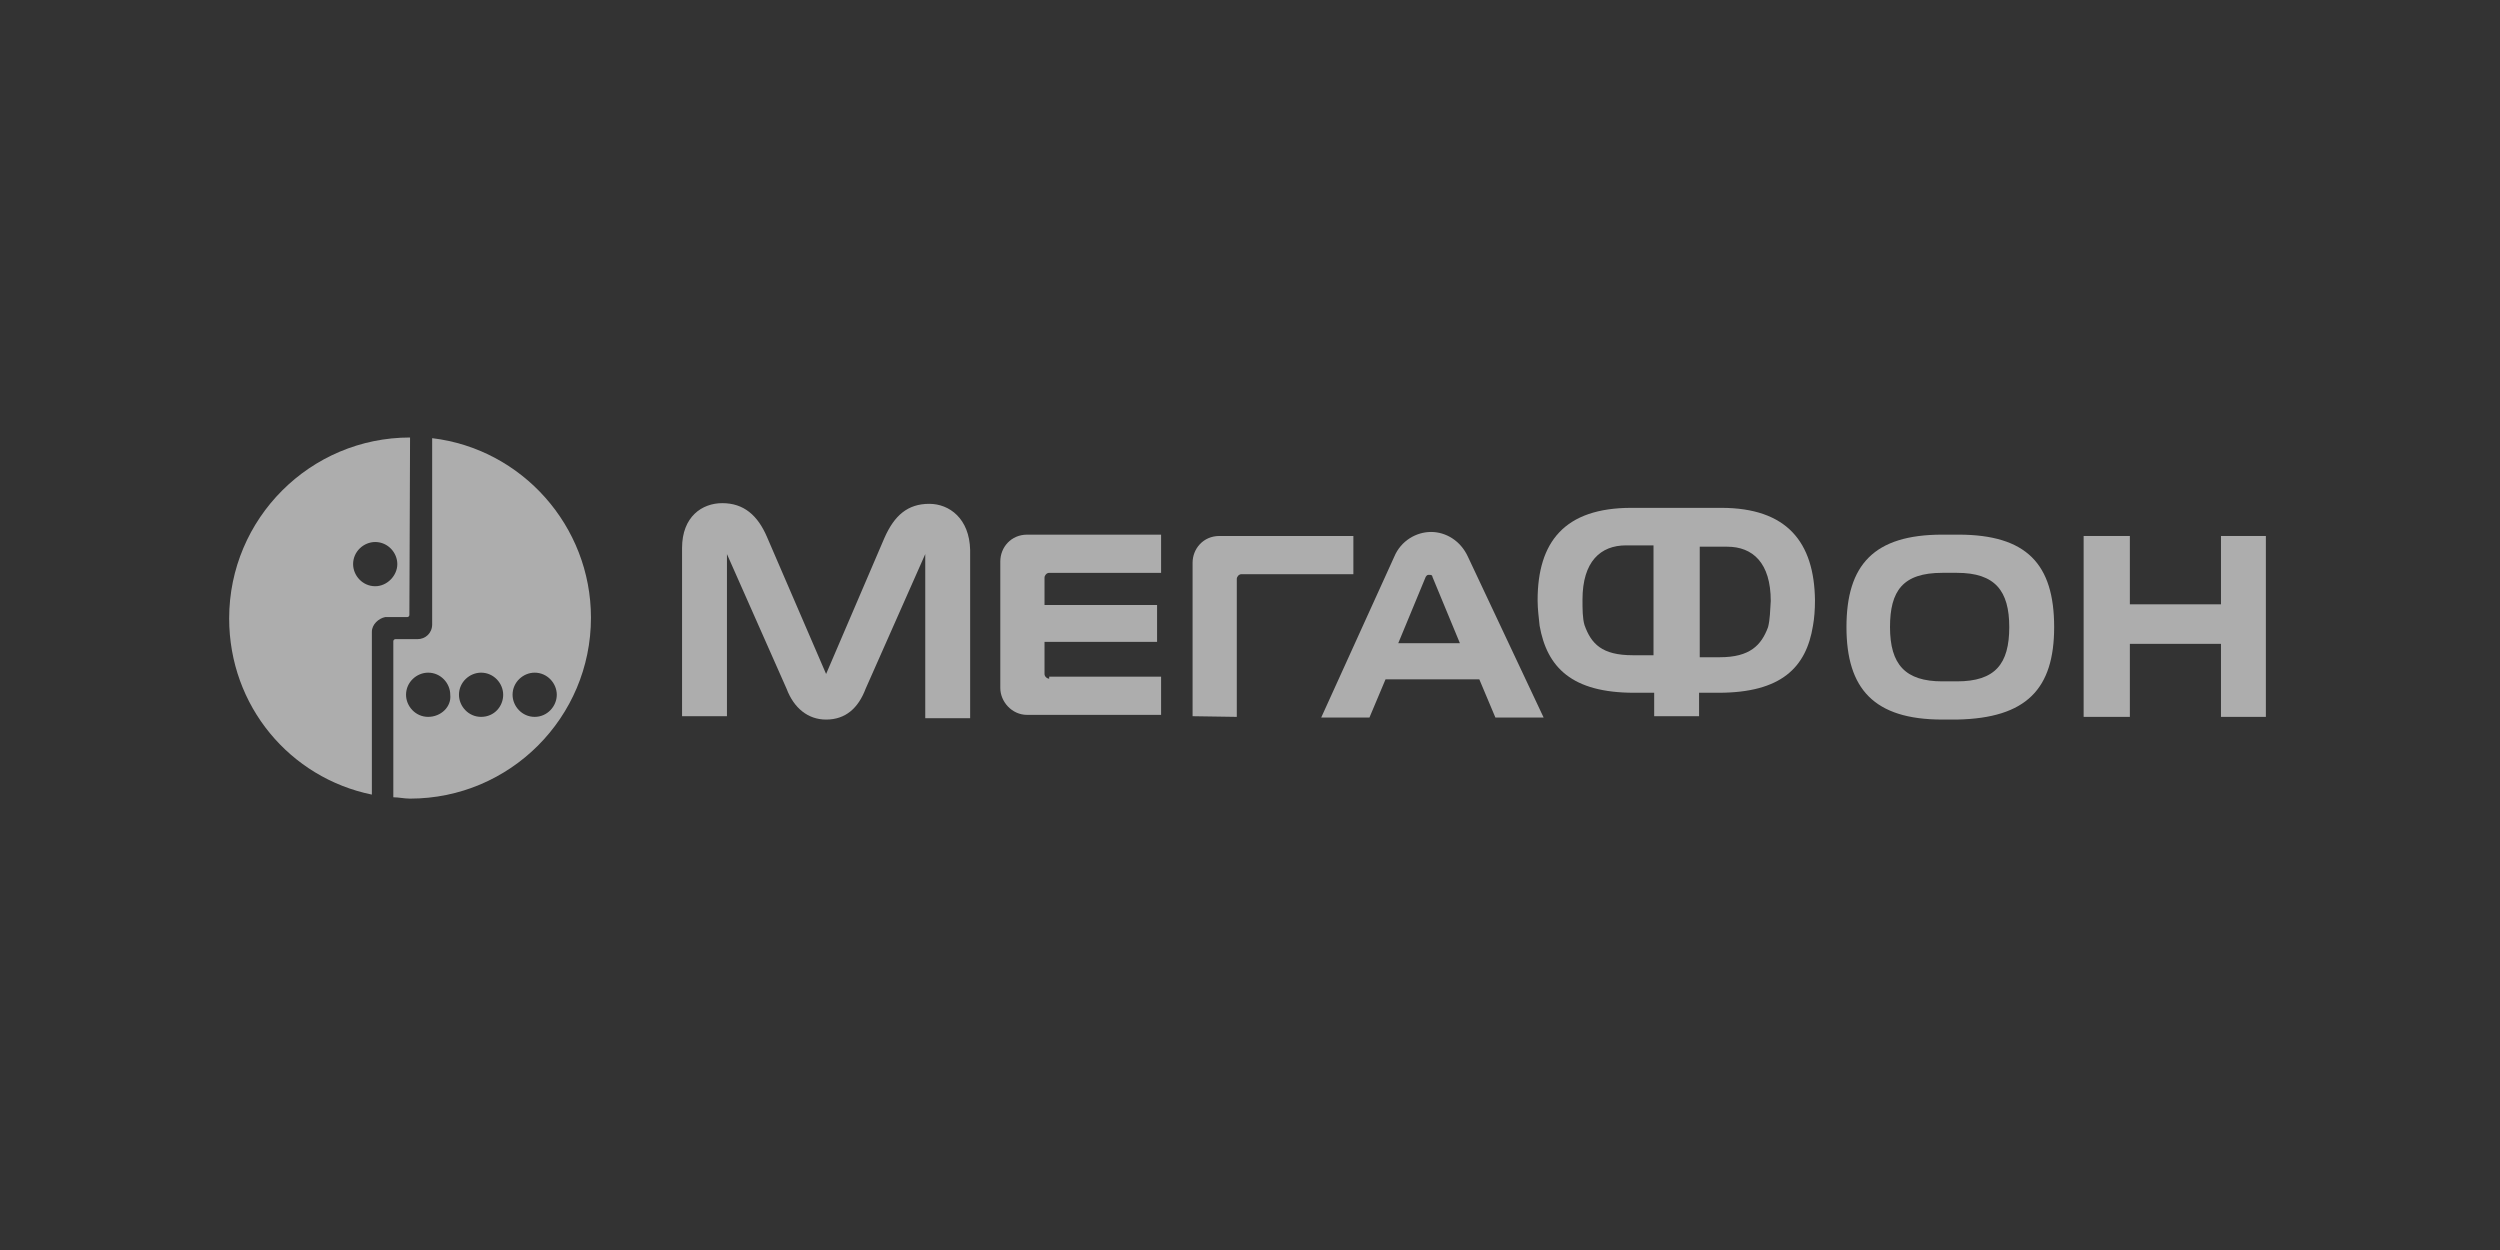
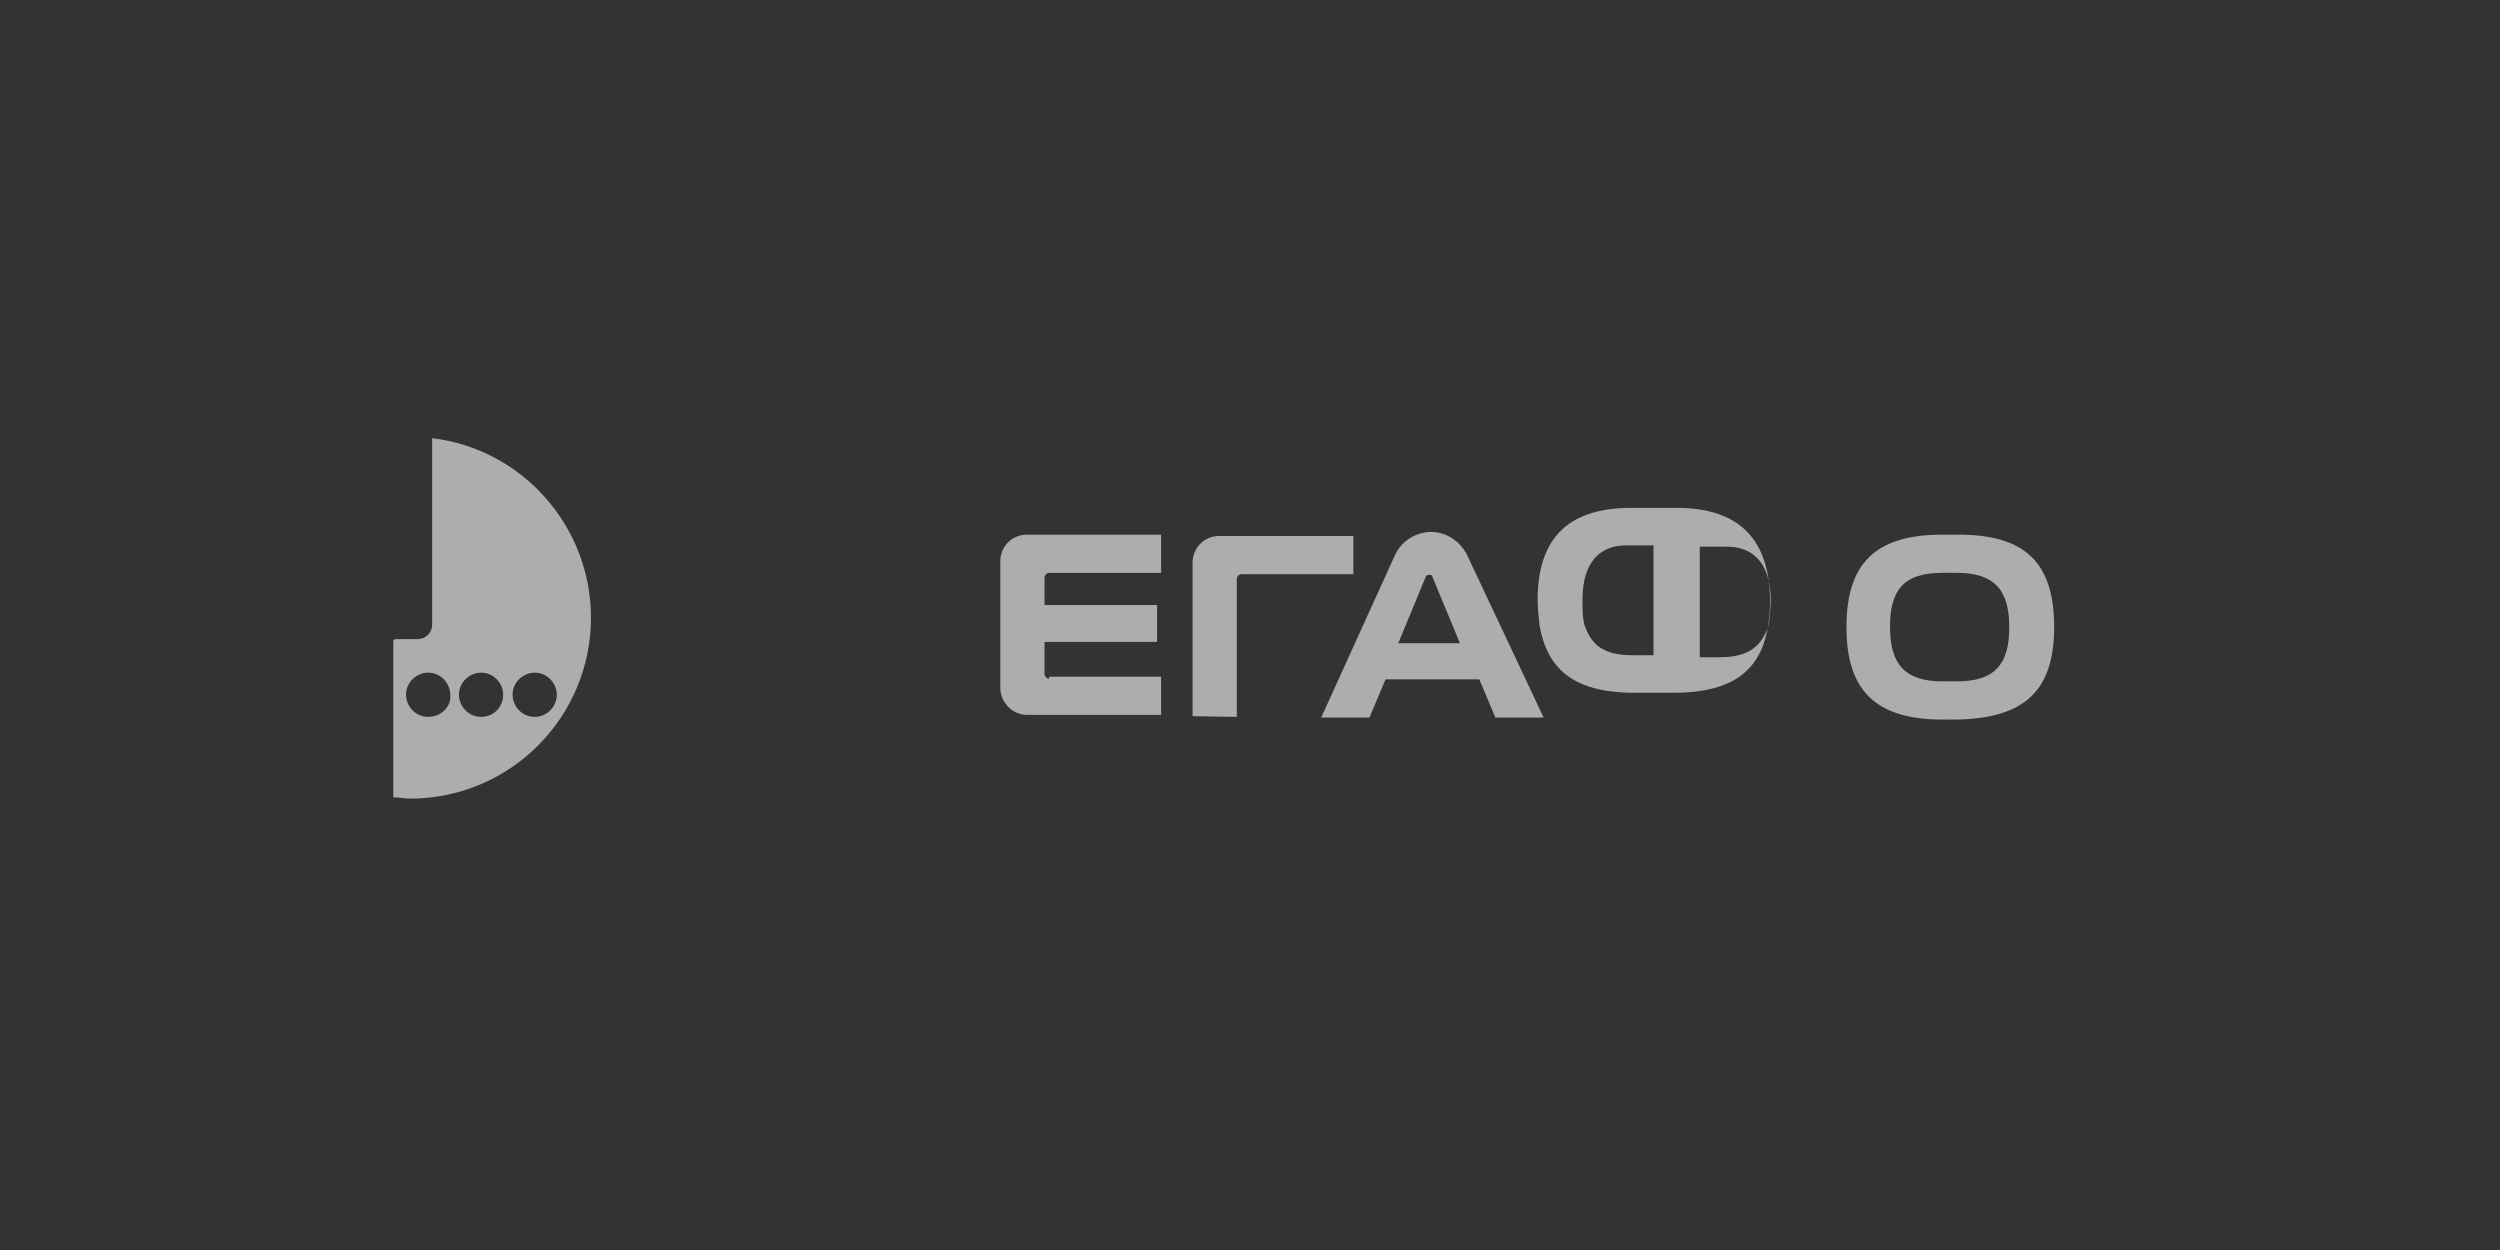
<svg xmlns="http://www.w3.org/2000/svg" fill="none" height="180" viewBox="0 0 360 180" width="360">
  <rect x="0" y="0" width="360" height="180" fill="#333333" stroke="none" />
  <g fill="#fff" fill-opacity=".6">
    <path d="m62.232 63.096v26.82c0 1.254-.965 2.123-2.122 2.123h-3.184c-.193 0-.289.193-.289.289v22.479c.772 0 1.544.193 2.412.193 14.375 0 26.048-11.673 26.048-26.048 0-13.217-9.937-24.312-22.865-25.855zm-.579 40.133c-1.833 0-3.184-1.544-3.184-3.184 0-1.833 1.544-3.183 3.184-3.183 1.833 0 3.184 1.544 3.184 3.183.193 1.737-1.351 3.184-3.184 3.184zm7.622 0c-1.833 0-3.184-1.544-3.184-3.184 0-1.833 1.544-3.183 3.184-3.183 1.833 0 3.184 1.544 3.184 3.183 0 1.64-1.254 3.184-3.184 3.184zm7.718 0c-1.833 0-3.184-1.544-3.184-3.184 0-1.833 1.544-3.183 3.184-3.183 1.833 0 3.184 1.544 3.184 3.183 0 1.64-1.351 3.184-3.184 3.184z" />
-     <path d="m59.048 63c-14.375 0-26.048 11.674-26.048 26.048 0 12.638 8.779 22.961 20.549 25.373v-23.443c0-1.061.965-1.929 1.929-2.122h3.184c.193 0 .289-.193.289-.289zm-5.017 21.417c-1.833 0-3.184-1.544-3.184-3.184 0-1.833 1.544-3.184 3.184-3.184 1.833 0 3.184 1.544 3.184 3.184 0 1.64-1.447 3.184-3.184 3.184z" />
-     <path d="m319.82 77.182v9.841h-13.121v-9.841h-6.656v26.048h6.656v-10.516h13.121v10.516h6.464v-26.048z" />
    <path d="m211.382 80.172c-1.061-2.315-3.183-3.57-5.306-3.57-2.122 0-4.341 1.254-5.306 3.57l-10.516 23.154h6.946l2.316-5.5h13.506l2.316 5.5h6.946zm-10.033 12.445 3.955-9.551c.193-.289.29-.289.483-.289s.482 0 .482.289l3.955 9.551z" />
-     <path d="m133.816 72.551c-3.087 0-5.016 1.64-6.463 4.92l-8.394 19.584-8.49-19.681c-1.35-3.184-3.376-4.92-6.463-4.92-2.895 0-5.789 1.929-5.789 6.464v24.216h6.464v-23.347l8.586 19.392c1.061 2.798 3.087 4.438 5.692 4.438 2.798 0 4.631-1.64 5.692-4.438l8.586-19.392v23.636h6.464v-24.215c-.096-4.534-2.99-6.657-5.885-6.657z" />
    <path d="m151.085 97.731c-.289 0-.675-.289-.675-.675v-4.631h16.208v-5.306h-16.208v-3.955c0-.289.289-.675.675-.675h16.112v-5.499h-19.295c-2.316 0-3.859 1.833-3.859 3.859v18.234c0 1.929 1.64 3.859 3.859 3.859h19.295v-5.499h-16.112z" />
    <path d="m178.098 103.23v-19.874c0-.289.29-.675.676-.675h16.111v-5.499h-19.295c-2.315 0-3.859 1.833-3.859 3.859v22.093z" />
    <path d="m295.798 90.302c0-9.069-3.956-13.313-13.796-13.313h-2.316c-9.84 0-13.795 4.341-13.795 13.313 0 8.876 3.955 13.314 13.795 13.314h2.123c10.033-.193 13.989-4.438 13.989-13.314zm-13.989 7.814h-2.123c-5.306 0-7.525-2.412-7.525-7.814 0-5.21 1.833-7.814 7.525-7.814h2.123c5.499 0 7.525 2.605 7.525 7.814 0 5.306-2.026 7.814-7.525 7.814z" />
-     <path d="m247.85 73.13h-12.928c-9.647 0-13.506 4.92-13.506 13.313 0 1.351.193 2.605.289 3.666 1.061 5.981 4.631 9.648 13.603 9.648h2.894v3.377h6.464v-3.377h2.798c9.068 0 12.638-3.666 13.603-9.648.193-1.061.289-2.315.289-3.666-.096-8.393-4.052-13.313-13.506-13.313zm-12.735 21.224c-4.438 0-5.981-1.64-6.946-4.341-.29-.965-.29-2.315-.29-3.666 0-5.499 2.605-7.814 6.271-7.814h3.956v15.822zm19.488-4.052c-.965 2.605-2.605 4.341-6.946 4.341h-2.894v-15.918h3.955c3.666 0 6.271 2.315 6.271 7.814-.097 1.447-.097 2.605-.386 3.763z" />
+     <path d="m247.85 73.13h-12.928c-9.647 0-13.506 4.92-13.506 13.313 0 1.351.193 2.605.289 3.666 1.061 5.981 4.631 9.648 13.603 9.648h2.894v3.377v-3.377h2.798c9.068 0 12.638-3.666 13.603-9.648.193-1.061.289-2.315.289-3.666-.096-8.393-4.052-13.313-13.506-13.313zm-12.735 21.224c-4.438 0-5.981-1.64-6.946-4.341-.29-.965-.29-2.315-.29-3.666 0-5.499 2.605-7.814 6.271-7.814h3.956v15.822zm19.488-4.052c-.965 2.605-2.605 4.341-6.946 4.341h-2.894v-15.918h3.955c3.666 0 6.271 2.315 6.271 7.814-.097 1.447-.097 2.605-.386 3.763z" />
  </g>
</svg>